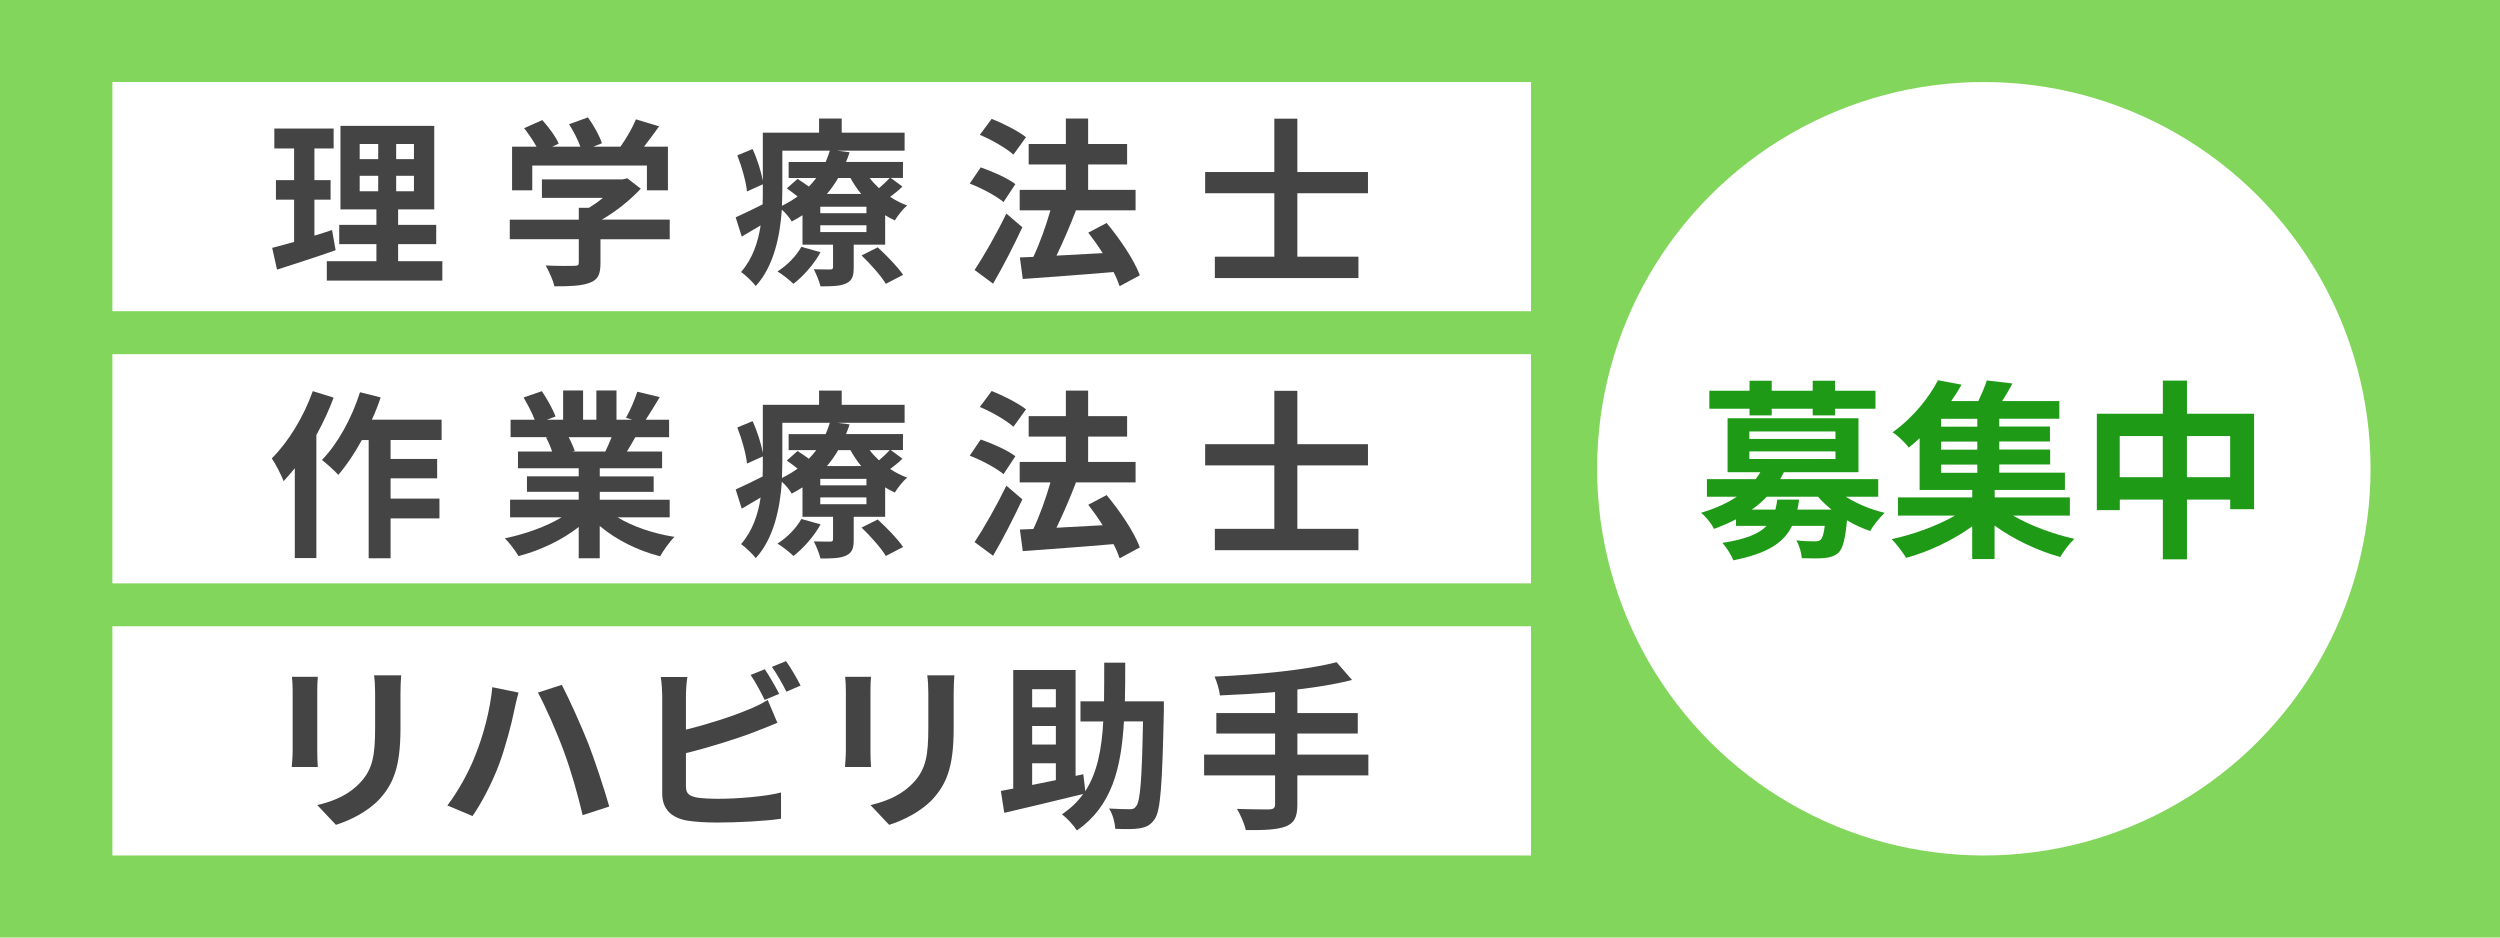
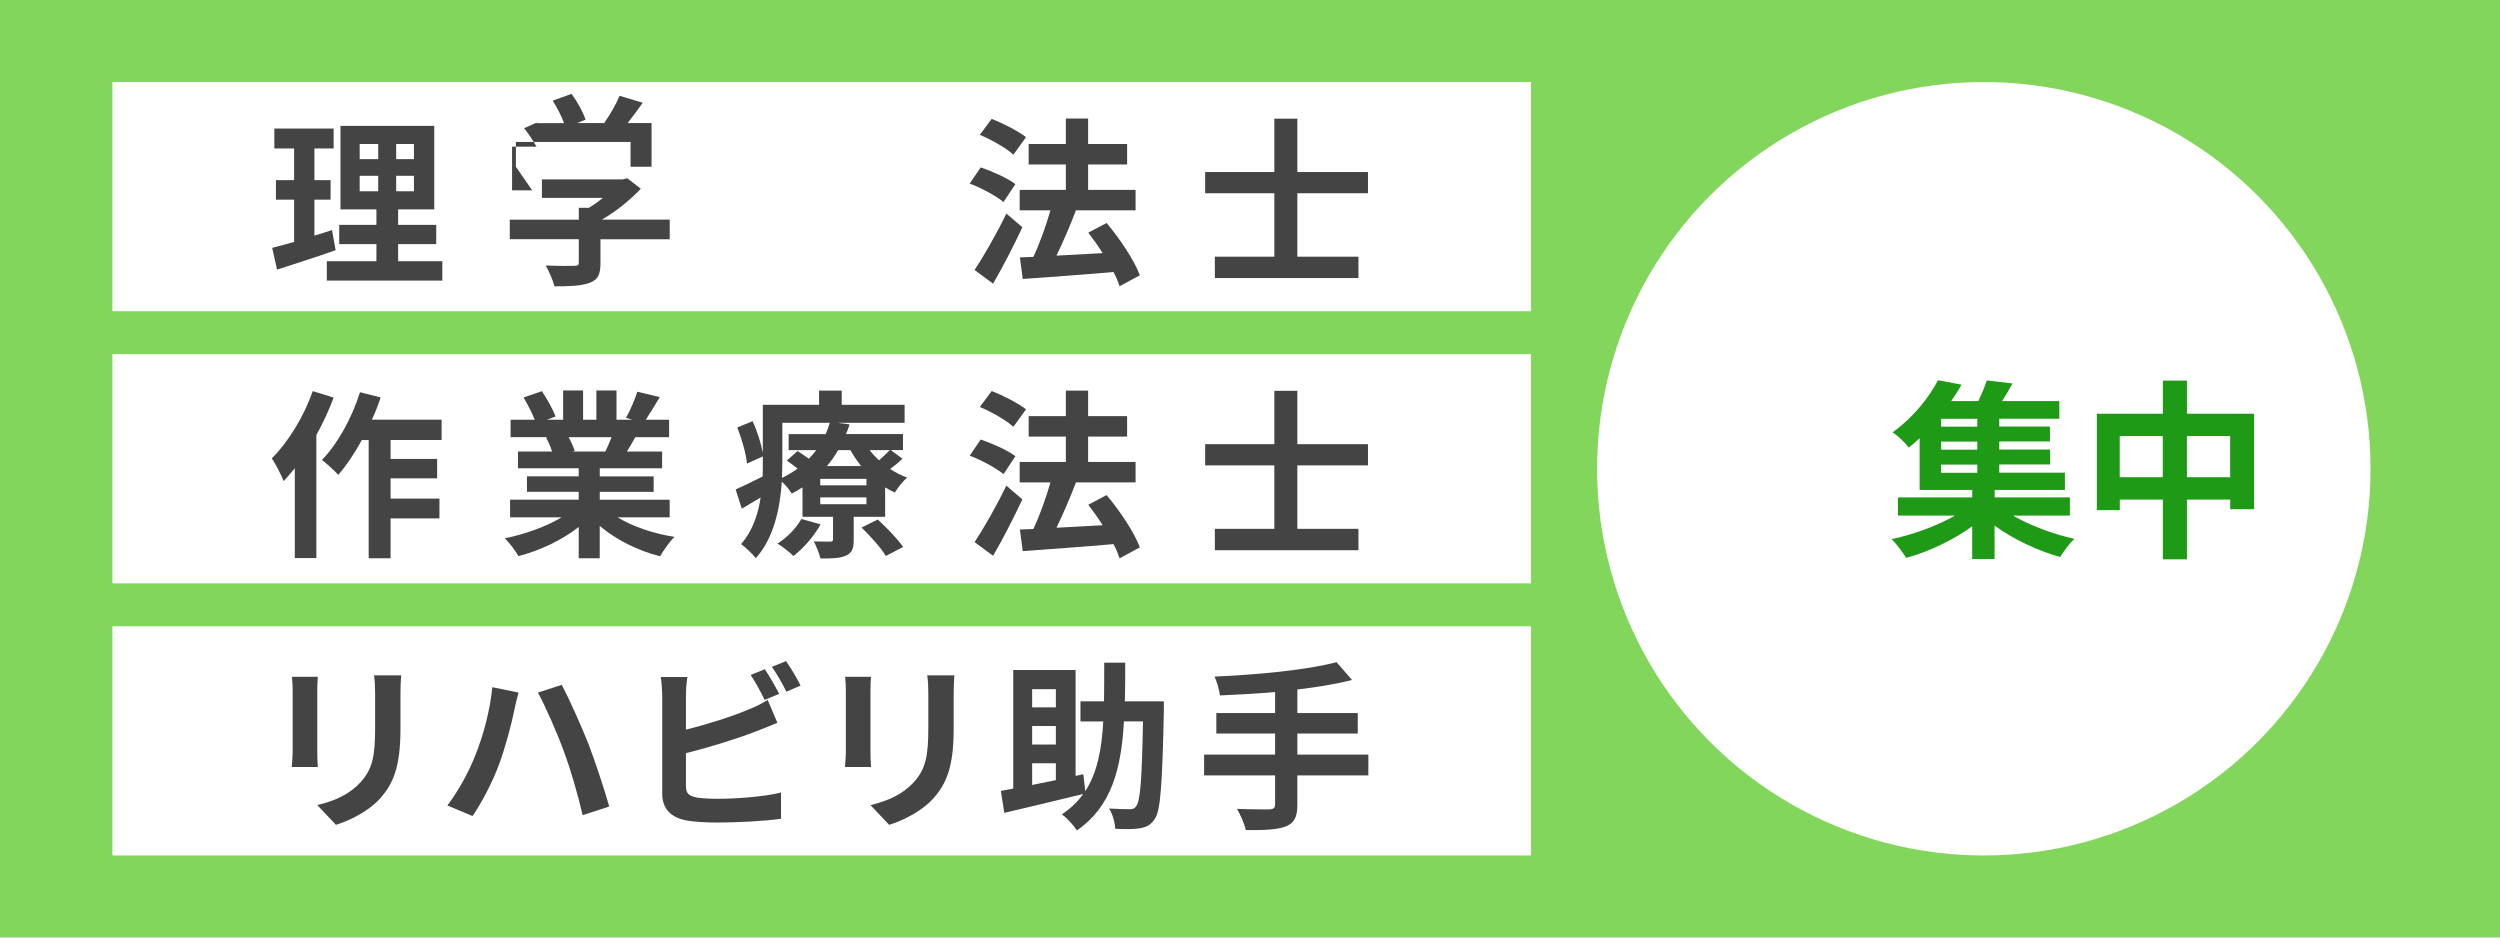
<svg xmlns="http://www.w3.org/2000/svg" id="_レイヤー_1" width="640" height="240" viewBox="0 0 640 240">
  <defs>
    <style>.cls-1{fill:#fff;}.cls-2{fill:#444;}.cls-3{fill:#83d65c;}.cls-4{fill:#1e9a16;}</style>
  </defs>
  <rect class="cls-3" width="640" height="240" />
  <circle class="cls-1" cx="507.86" cy="120" r="99" />
-   <path class="cls-4" d="M472.53,127.16c2.79,1.76,6.32,3.28,9.95,4.12-1.23,1.13-2.89,3.18-3.72,4.66-2.01-.69-4.07-1.62-5.93-2.74-.44,4.75-1.03,7.1-2.11,8.23-1.03.93-2.16,1.27-3.58,1.42-1.27.15-3.53.1-5.88.05-.1-1.42-.64-3.33-1.42-4.56,1.96.2,3.87.25,4.7.25.73,0,1.18-.1,1.57-.44.44-.44.78-1.47,1.03-3.53h-8.38c-2.06,4.26-6.17,7.06-15.04,8.82-.49-1.37-1.81-3.38-2.79-4.46,6.03-.93,9.41-2.35,11.32-4.36h-7.84v-1.67c-1.71.88-3.62,1.71-5.63,2.45-.59-1.32-2.2-3.28-3.33-4.12,3.77-1.13,6.76-2.5,9.16-4.12h-7.64v-4.51h12.49c.44-.59.83-1.18,1.18-1.76h-8.38v-13.82h33.51v13.82h-19.11c-.29.59-.59,1.18-.93,1.76h25.09v4.51h-8.28ZM447.88,104.63h-10.29v-4.61h10.29v-2.55h5.68v2.55h10.49v-2.55h5.73v2.55h10.34v4.61h-10.34v1.71h-5.73v-1.71h-10.49v1.71h-5.68v-1.71ZM447.83,112.37h22.05v-1.91h-22.05v1.91ZM447.83,117.51h22.05v-1.96h-22.05v1.96ZM460.57,127.9c-.1.88-.25,1.71-.44,2.55h8.72c-1.27-1.03-2.4-2.11-3.43-3.28h-13.13c-1.13,1.18-2.35,2.25-3.82,3.28h6.03c.2-.78.34-1.62.49-2.55h5.59Z" />
  <path class="cls-4" d="M515.36,132.01c4.41,2.55,10.29,4.75,15.68,5.93-1.22,1.13-2.84,3.28-3.62,4.65-5.73-1.57-11.96-4.51-16.81-8.04v8.57h-5.73v-8.38c-4.85,3.53-11.17,6.52-16.9,8.08-.88-1.42-2.5-3.58-3.72-4.8,5.59-1.18,11.66-3.43,16.22-6.03h-14.6v-4.66h19.01v-1.91h-13.47v-13.23c-.88.83-1.81,1.62-2.79,2.4-.93-1.32-2.84-3.09-4.12-3.92,5.44-3.92,9.41-9.06,11.61-13.33l6.03,1.13c-.78,1.42-1.67,2.79-2.65,4.21h6.96c.83-1.76,1.67-3.72,2.16-5.29l6.57.78c-.83,1.57-1.76,3.14-2.65,4.51h14.65v4.51h-15.38v2.01h12.98v3.82h-12.98v2.06h13.03v3.82h-13.03v2.11h16.81v4.41h-17.98v1.91h19.25v4.66h-14.5ZM506.19,107.22h-9.26v2.01h9.26v-2.01ZM506.19,113.05h-9.26v2.06h9.26v-2.06ZM496.93,121.04h9.26v-2.11h-9.26v2.11Z" />
  <path class="cls-4" d="M577.05,105.9v24.45h-6.12v-2.45h-11.07v15.29h-6.17v-15.29h-11.02v2.7h-5.88v-24.69h16.9v-8.48h6.17v8.48h17.2ZM553.67,122.17v-10.53h-11.02v10.53h11.02ZM570.92,122.17v-10.53h-11.07v10.53h11.07Z" />
  <rect class="cls-1" x="28.77" y="21" width="363.17" height="58.67" />
  <rect class="cls-1" x="28.77" y="90.67" width="363.17" height="58.67" />
  <rect class="cls-1" x="28.77" y="160.33" width="363.17" height="58.67" />
  <path class="cls-2" d="M85.92,64.05c-5.06,1.79-10.58,3.54-15,4.97l-1.24-5.57c1.61-.41,3.5-.92,5.61-1.52v-10.81h-4.65v-5.01h4.65v-8.1h-5.06v-5.11h15.18v5.11h-4.92v8.1h4.14v5.01h-4.14v9.2c1.52-.46,3.04-.92,4.51-1.43l.92,5.15ZM113.24,66.86v4.97h-29.58v-4.97h12.7v-4.37h-9.52v-4.92h9.52v-3.96h-9.2v-21.39h24.01v21.39h-9.25v3.96h9.75v4.92h-9.75v4.37h11.32ZM92.08,40.73h4.74v-3.86h-4.74v3.86ZM92.08,48.97h4.74v-3.96h-4.74v3.96ZM105.97,36.87h-4.55v3.86h4.55v-3.86ZM105.97,45.01h-4.55v3.96h4.55v-3.96Z" />
-   <path class="cls-2" d="M171.43,61.25h-17.71v6.12c0,2.85-.6,4.28-2.85,5.06-2.16.78-5.01.87-8.92.87-.37-1.56-1.43-3.86-2.25-5.34,2.94.14,6.35.14,7.27.09.97,0,1.2-.18,1.2-.83v-5.98h-17.67v-5.01h17.67v-3.04h2.62c1.2-.74,2.44-1.61,3.54-2.53h-15.6v-4.74h20.66l1.2-.28,3.45,2.67c-2.62,2.81-6.21,5.75-9.98,7.91h17.39v5.01ZM136.24,48.73h-5.15v-11.18h6.26c-.83-1.52-2.07-3.31-3.17-4.74l4.65-2.07c1.61,1.79,3.45,4.23,4.19,6.03l-1.66.78h7.22c-.64-1.79-1.79-4-2.9-5.75l4.83-1.75c1.47,1.98,2.99,4.78,3.59,6.62l-2.21.87h6.95c1.52-2.16,3.08-4.83,3.96-6.99l5.93,1.79c-1.24,1.75-2.62,3.59-3.86,5.2h6.12v11.18h-5.38v-6.35h-29.35v6.35Z" />
-   <path class="cls-2" d="M231.01,47.77c-.97.97-2.07,1.84-3.13,2.62,1.38.92,2.85,1.66,4.37,2.21-1.1.87-2.48,2.67-3.17,3.82-.83-.37-1.7-.83-2.48-1.33v7.54h-8.05v5.89c0,2.25-.41,3.36-2.07,4.09-1.61.69-3.73.69-6.44.69-.32-1.38-1.1-3.17-1.7-4.37,1.7.05,3.63.05,4.23.05.51,0,.69-.18.69-.64v-5.7h-7.82v-7.54c-.87.55-1.79,1.1-2.76,1.61-.51-.92-1.56-2.21-2.53-3.04-.46,6.72-2.02,14.45-6.67,19.55-.74-1.01-2.81-2.94-3.77-3.59,2.94-3.36,4.37-7.64,5.01-11.92-1.66.97-3.27,1.93-4.83,2.85l-1.56-4.92c1.79-.78,4.28-2.02,6.9-3.31.05-1.24.05-2.44.05-3.59v-1.56l-4.05,1.84c-.23-2.39-1.29-6.26-2.48-9.25l3.91-1.61c1.2,2.58,2.21,5.8,2.62,8.14v-12.33h14.4v-3.63h5.8v3.63h16.1v4.6h-17.3l3.22.41c-.28.83-.55,1.66-.92,2.48h14.58v4.09h-3.13l2.99,2.21ZM210.07,64.56c-1.66,3.04-4.42,6.16-6.95,8.1-.92-.92-2.9-2.48-4.09-3.17,2.48-1.56,4.78-3.91,6.12-6.3l4.92,1.38ZM200.27,48.73c0,1.24-.05,2.58-.09,3.96,1.47-.74,2.81-1.52,4-2.39-.92-.74-1.89-1.47-2.76-2.07l2.76-2.44c.87.55,1.93,1.29,2.9,1.98.69-.74,1.33-1.47,1.89-2.21h-7.08v-4.09h9.48c.41-.97.78-1.93,1.06-2.9h-12.15v10.17ZM221.81,52.92h-11.82v1.66h11.82v-1.66ZM221.81,57.66h-11.82v1.75h11.82v-1.75ZM214.58,45.56c-.83,1.43-1.79,2.81-2.9,4.09h8.79c-1.06-1.29-1.98-2.67-2.76-4.09h-3.13ZM224.7,63.32c2.25,2.07,5.15,5.01,6.49,7.04l-4.42,2.3c-1.15-1.98-3.96-5.11-6.21-7.27l4.14-2.07ZM222.63,45.56c.69.92,1.52,1.79,2.39,2.62,1.01-.87,2.07-1.89,2.76-2.62h-5.15Z" />
+   <path class="cls-2" d="M171.43,61.25h-17.71v6.12c0,2.85-.6,4.28-2.85,5.06-2.16.78-5.01.87-8.92.87-.37-1.56-1.43-3.86-2.25-5.34,2.94.14,6.35.14,7.27.09.97,0,1.2-.18,1.2-.83v-5.98h-17.67v-5.01h17.67v-3.04h2.62c1.2-.74,2.44-1.61,3.54-2.53h-15.6v-4.74h20.66l1.2-.28,3.45,2.67c-2.62,2.81-6.21,5.75-9.98,7.91h17.39v5.01ZM136.24,48.73h-5.15v-11.18h6.26c-.83-1.52-2.07-3.31-3.17-4.74l4.65-2.07l-1.66.78h7.22c-.64-1.79-1.79-4-2.9-5.75l4.83-1.75c1.47,1.98,2.99,4.78,3.59,6.62l-2.21.87h6.95c1.52-2.16,3.08-4.83,3.96-6.99l5.93,1.79c-1.24,1.75-2.62,3.59-3.86,5.2h6.12v11.18h-5.38v-6.35h-29.35v6.35Z" />
  <path class="cls-2" d="M256.9,51.73c-1.84-1.56-5.66-3.59-8.65-4.74l2.81-4.14c2.94,1.01,6.9,2.76,8.88,4.28l-3.04,4.6ZM261.73,58.17c-2.25,4.78-4.92,10.03-7.5,14.45l-4.74-3.5c2.3-3.45,5.57-9.15,8.14-14.45l4.09,3.5ZM259.43,39.58c-1.79-1.61-5.57-3.82-8.6-5.06l3.04-4.09c2.94,1.15,6.81,3.13,8.79,4.69l-3.22,4.46ZM286.62,73.26c-.37-1.06-.87-2.35-1.56-3.63-8.33.74-17.02,1.33-23.23,1.79l-.74-5.52,3.45-.14c1.66-3.5,3.27-8.05,4.37-11.92h-7.87v-5.24h11.82v-6.49h-9.52v-5.24h9.52v-6.53h5.7v6.53h9.98v5.24h-9.98v6.49h12.15v5.24h-15.46l.18.05c-1.47,3.86-3.31,8.1-4.97,11.55,3.68-.18,7.77-.41,11.82-.64-1.15-1.84-2.44-3.63-3.68-5.24l4.69-2.48c3.4,4.05,7.08,9.52,8.51,13.39l-5.2,2.81Z" />
  <path class="cls-2" d="M332.12,49.47v16.24h15.64v5.47h-36.76v-5.47h15.23v-16.24h-17.71v-5.43h17.71v-13.66h5.89v13.66h18.08v5.43h-18.08Z" />
  <path class="cls-2" d="M85.41,101.79c-1.2,3.22-2.71,6.49-4.42,9.57v31.51h-5.52v-23c-.97,1.15-1.93,2.3-2.85,3.31-.51-1.33-2.07-4.46-3.04-5.84,4.19-4.14,8.19-10.67,10.49-17.21l5.34,1.66ZM99.99,112.65v4.83h11.92v4.97h-11.92v5.2h12.51v5.06h-12.51v10.21h-5.61v-30.27h-1.75c-1.84,3.4-3.96,6.53-6.03,8.92-.87-1.01-3.04-2.94-4.19-3.82,4.05-4.14,7.68-10.77,9.75-17.34l5.29,1.33c-.64,1.93-1.38,3.82-2.25,5.7h17.85v5.2h-13.07Z" />
  <path class="cls-2" d="M158.09,132.43c3.91,2.39,9.25,4.19,14.58,5.01-1.24,1.2-2.85,3.5-3.68,4.97-5.66-1.43-11.23-4.19-15.46-7.77v8.28h-5.38v-8.01c-4.28,3.36-9.94,6.03-15.41,7.45-.78-1.33-2.35-3.45-3.5-4.55,5.15-1.06,10.58-2.99,14.54-5.38h-13.2v-4.51h17.57v-2.02h-13.25v-3.96h13.25v-2.07h-15.55v-4.28h8.74c-.37-1.15-.97-2.53-1.56-3.59l.55-.09h-9.62v-4.46h6.17c-.64-1.75-1.84-3.96-2.85-5.7l4.69-1.61c1.33,1.98,2.85,4.69,3.5,6.49l-2.25.83h4.19v-7.5h5.11v7.5h3.4v-7.5h5.15v7.5h4.09l-1.66-.51c1.1-1.89,2.25-4.65,2.9-6.67l5.75,1.38c-1.29,2.12-2.53,4.19-3.59,5.8h5.98v4.46h-8.65c-.74,1.33-1.47,2.58-2.16,3.68h9.02v4.28h-15.96v2.07h13.8v3.96h-13.8v2.02h17.9v4.51h-13.34ZM145.58,111.92c.64,1.2,1.24,2.58,1.56,3.54l-.78.14h8.6c.55-1.1,1.1-2.44,1.61-3.68h-11Z" />
  <path class="cls-2" d="M231.01,117.44c-.97.97-2.07,1.84-3.13,2.62,1.38.92,2.85,1.66,4.37,2.21-1.1.87-2.48,2.67-3.17,3.82-.83-.37-1.7-.83-2.48-1.33v7.54h-8.05v5.89c0,2.25-.41,3.36-2.07,4.09-1.61.69-3.73.69-6.44.69-.32-1.38-1.1-3.17-1.7-4.37,1.7.05,3.63.05,4.23.05.51,0,.69-.18.69-.64v-5.71h-7.82v-7.54c-.87.55-1.79,1.1-2.76,1.61-.51-.92-1.56-2.21-2.53-3.04-.46,6.72-2.02,14.45-6.67,19.55-.74-1.01-2.81-2.94-3.77-3.59,2.94-3.36,4.37-7.64,5.01-11.92-1.66.97-3.27,1.93-4.83,2.85l-1.56-4.92c1.79-.78,4.28-2.02,6.9-3.31.05-1.24.05-2.44.05-3.59v-1.56l-4.05,1.84c-.23-2.39-1.29-6.26-2.48-9.25l3.91-1.61c1.2,2.58,2.21,5.8,2.62,8.14v-12.33h14.4v-3.63h5.8v3.63h16.1v4.6h-17.3l3.22.41c-.28.83-.55,1.66-.92,2.48h14.58v4.09h-3.13l2.99,2.21ZM210.07,134.23c-1.66,3.04-4.42,6.17-6.95,8.1-.92-.92-2.9-2.48-4.09-3.17,2.48-1.56,4.78-3.91,6.12-6.3l4.92,1.38ZM200.27,118.4c0,1.24-.05,2.58-.09,3.96,1.47-.74,2.81-1.52,4-2.39-.92-.74-1.89-1.47-2.76-2.07l2.76-2.44c.87.55,1.93,1.29,2.9,1.98.69-.74,1.33-1.47,1.89-2.21h-7.08v-4.09h9.48c.41-.97.78-1.93,1.06-2.9h-12.15v10.17ZM221.81,122.59h-11.82v1.66h11.82v-1.66ZM221.81,127.33h-11.82v1.75h11.82v-1.75ZM214.58,115.23c-.83,1.43-1.79,2.81-2.9,4.09h8.79c-1.06-1.29-1.98-2.67-2.76-4.09h-3.13ZM224.7,132.99c2.25,2.07,5.15,5.01,6.49,7.04l-4.42,2.3c-1.15-1.98-3.96-5.11-6.21-7.27l4.14-2.07ZM222.63,115.23c.69.92,1.52,1.79,2.39,2.62,1.01-.87,2.07-1.89,2.76-2.62h-5.15Z" />
  <path class="cls-2" d="M256.9,121.39c-1.84-1.56-5.66-3.59-8.65-4.74l2.81-4.14c2.94,1.01,6.9,2.76,8.88,4.28l-3.04,4.6ZM261.73,127.83c-2.25,4.78-4.92,10.03-7.5,14.45l-4.74-3.5c2.3-3.45,5.57-9.16,8.14-14.45l4.09,3.5ZM259.43,109.25c-1.79-1.61-5.57-3.82-8.6-5.06l3.04-4.09c2.94,1.15,6.81,3.13,8.79,4.69l-3.22,4.46ZM286.62,142.92c-.37-1.06-.87-2.35-1.56-3.63-8.33.74-17.02,1.33-23.23,1.79l-.74-5.52,3.45-.14c1.66-3.5,3.27-8.05,4.37-11.92h-7.87v-5.24h11.82v-6.49h-9.52v-5.24h9.52v-6.53h5.7v6.53h9.98v5.24h-9.98v6.49h12.15v5.24h-15.46l.18.05c-1.47,3.87-3.31,8.1-4.97,11.55,3.68-.18,7.77-.41,11.82-.64-1.15-1.84-2.44-3.63-3.68-5.24l4.69-2.48c3.4,4.05,7.08,9.52,8.51,13.39l-5.2,2.81Z" />
  <path class="cls-2" d="M332.12,119.14v16.24h15.64v5.47h-36.76v-5.47h15.23v-16.24h-17.71v-5.43h17.71v-13.66h5.89v13.66h18.08v5.43h-18.08Z" />
  <path class="cls-2" d="M81.22,176.8v15.55c0,1.15.05,2.94.14,4h-6.67c.05-.87.23-2.67.23-4.05v-15.5c0-.87-.05-2.48-.18-3.54h6.62c-.09,1.06-.14,2.07-.14,3.54ZM102.52,177.49v9.11c0,9.89-1.93,14.17-5.34,17.94-3.04,3.31-7.82,5.57-11.18,6.62l-4.78-5.06c4.55-1.06,8.28-2.81,11.04-5.8,3.17-3.45,3.77-6.9,3.77-14.08v-8.74c0-1.84-.09-3.31-.28-4.6h6.95c-.09,1.29-.18,2.76-.18,4.6Z" />
  <path class="cls-2" d="M126.02,175.92l6.72,1.38c-.37,1.33-.92,3.59-1.1,4.6-.64,3.27-2.3,9.57-3.91,13.85-1.66,4.46-4.37,9.71-6.76,13.16l-6.44-2.71c2.85-3.77,5.57-8.74,7.13-12.79,2.07-5.11,3.82-11.64,4.37-17.48ZM137.7,177.3l6.12-1.98c1.89,3.59,5.06,10.67,6.81,15.09,1.61,4.19,4.05,11.5,5.34,16.06l-6.81,2.21c-1.29-5.43-2.94-11.27-4.78-16.24-1.75-4.83-4.74-11.59-6.67-15.14Z" />
  <path class="cls-2" d="M175.6,178.08v8.7c5.43-1.33,11.82-3.36,15.92-5.11,1.66-.64,3.22-1.38,5.01-2.48l2.48,5.84c-1.79.74-3.86,1.61-5.38,2.16-4.65,1.84-12.05,4.14-18.03,5.61v8.51c0,1.98.92,2.48,2.99,2.9,1.38.18,3.27.28,5.34.28,4.78,0,12.24-.6,16.01-1.61v6.72c-4.32.64-11.32.97-16.38.97-2.99,0-5.75-.18-7.73-.51-4-.74-6.3-2.94-6.3-6.9v-25.07c0-1.01-.14-3.4-.37-4.78h6.81c-.23,1.38-.37,3.5-.37,4.78ZM199.48,177.62l-3.73,1.56c-.92-1.89-2.35-4.6-3.59-6.39l3.63-1.47c1.15,1.7,2.81,4.6,3.68,6.3ZM204.95,175.51l-3.63,1.56c-.97-1.93-2.44-4.6-3.73-6.35l3.63-1.47c1.24,1.7,2.94,4.65,3.73,6.26Z" />
  <path class="cls-2" d="M222.84,176.8v15.55c0,1.15.05,2.94.14,4h-6.67c.05-.87.23-2.67.23-4.05v-15.5c0-.87-.05-2.48-.18-3.54h6.62c-.09,1.06-.14,2.07-.14,3.54ZM244.14,177.49v9.11c0,9.89-1.93,14.17-5.34,17.94-3.04,3.31-7.82,5.57-11.18,6.62l-4.78-5.06c4.55-1.06,8.28-2.81,11.04-5.8,3.17-3.45,3.77-6.9,3.77-14.08v-8.74c0-1.84-.09-3.31-.28-4.6h6.95c-.09,1.29-.18,2.76-.18,4.6Z" />
  <path class="cls-2" d="M297.95,181.95c-.41,18.86-.83,25.62-2.35,27.74-1.06,1.56-2.16,2.07-3.82,2.35-1.47.28-3.86.23-6.26.14-.09-1.47-.64-3.77-1.61-5.2,2.25.14,4.32.18,5.34.18.74,0,1.2-.14,1.61-.78,1.06-1.24,1.47-6.95,1.75-21.71h-4.88c-.69,12.15-3.17,21.81-12.05,27.93-.83-1.33-2.53-3.17-3.82-4.14,2.25-1.52,4.05-3.22,5.43-5.2-7.04,1.75-14.58,3.5-20.2,4.83l-.87-5.61c.92-.18,2.02-.37,3.17-.6v-30.36h15.96v27.1l1.98-.41.51,4.33c3.08-4.79,4.19-10.72,4.6-17.85h-5.84v-5.15h6.03c.05-3.13.05-6.39.05-9.89h5.38c0,3.45,0,6.76-.09,9.89h9.98v2.44ZM264.23,176.43v4.65h6.07v-4.65h-6.07ZM270.3,185.86h-6.07v4.74h6.07v-4.74ZM264.23,200.95c1.93-.37,3.96-.83,6.07-1.24v-4.32h-6.07v5.57Z" />
  <path class="cls-2" d="M350.29,198.51h-18.17v7.5c0,3.27-.83,4.69-2.99,5.57-2.21.83-5.52.97-10.21.92-.32-1.56-1.38-3.96-2.25-5.43,3.4.14,7.27.14,8.28.14,1.06-.05,1.47-.37,1.47-1.29v-7.41h-18.17v-5.34h18.17v-5.38h-15.04v-5.25h15.04v-5.38c-4.79.41-9.62.69-14.12.87-.14-1.43-.83-3.63-1.38-4.83,11.09-.46,23.69-1.7,31.24-3.68l3.96,4.55c-4.09,1.06-8.93,1.84-13.99,2.44v6.03h15.46v5.25h-15.46v5.38h18.17v5.34Z" />
</svg>